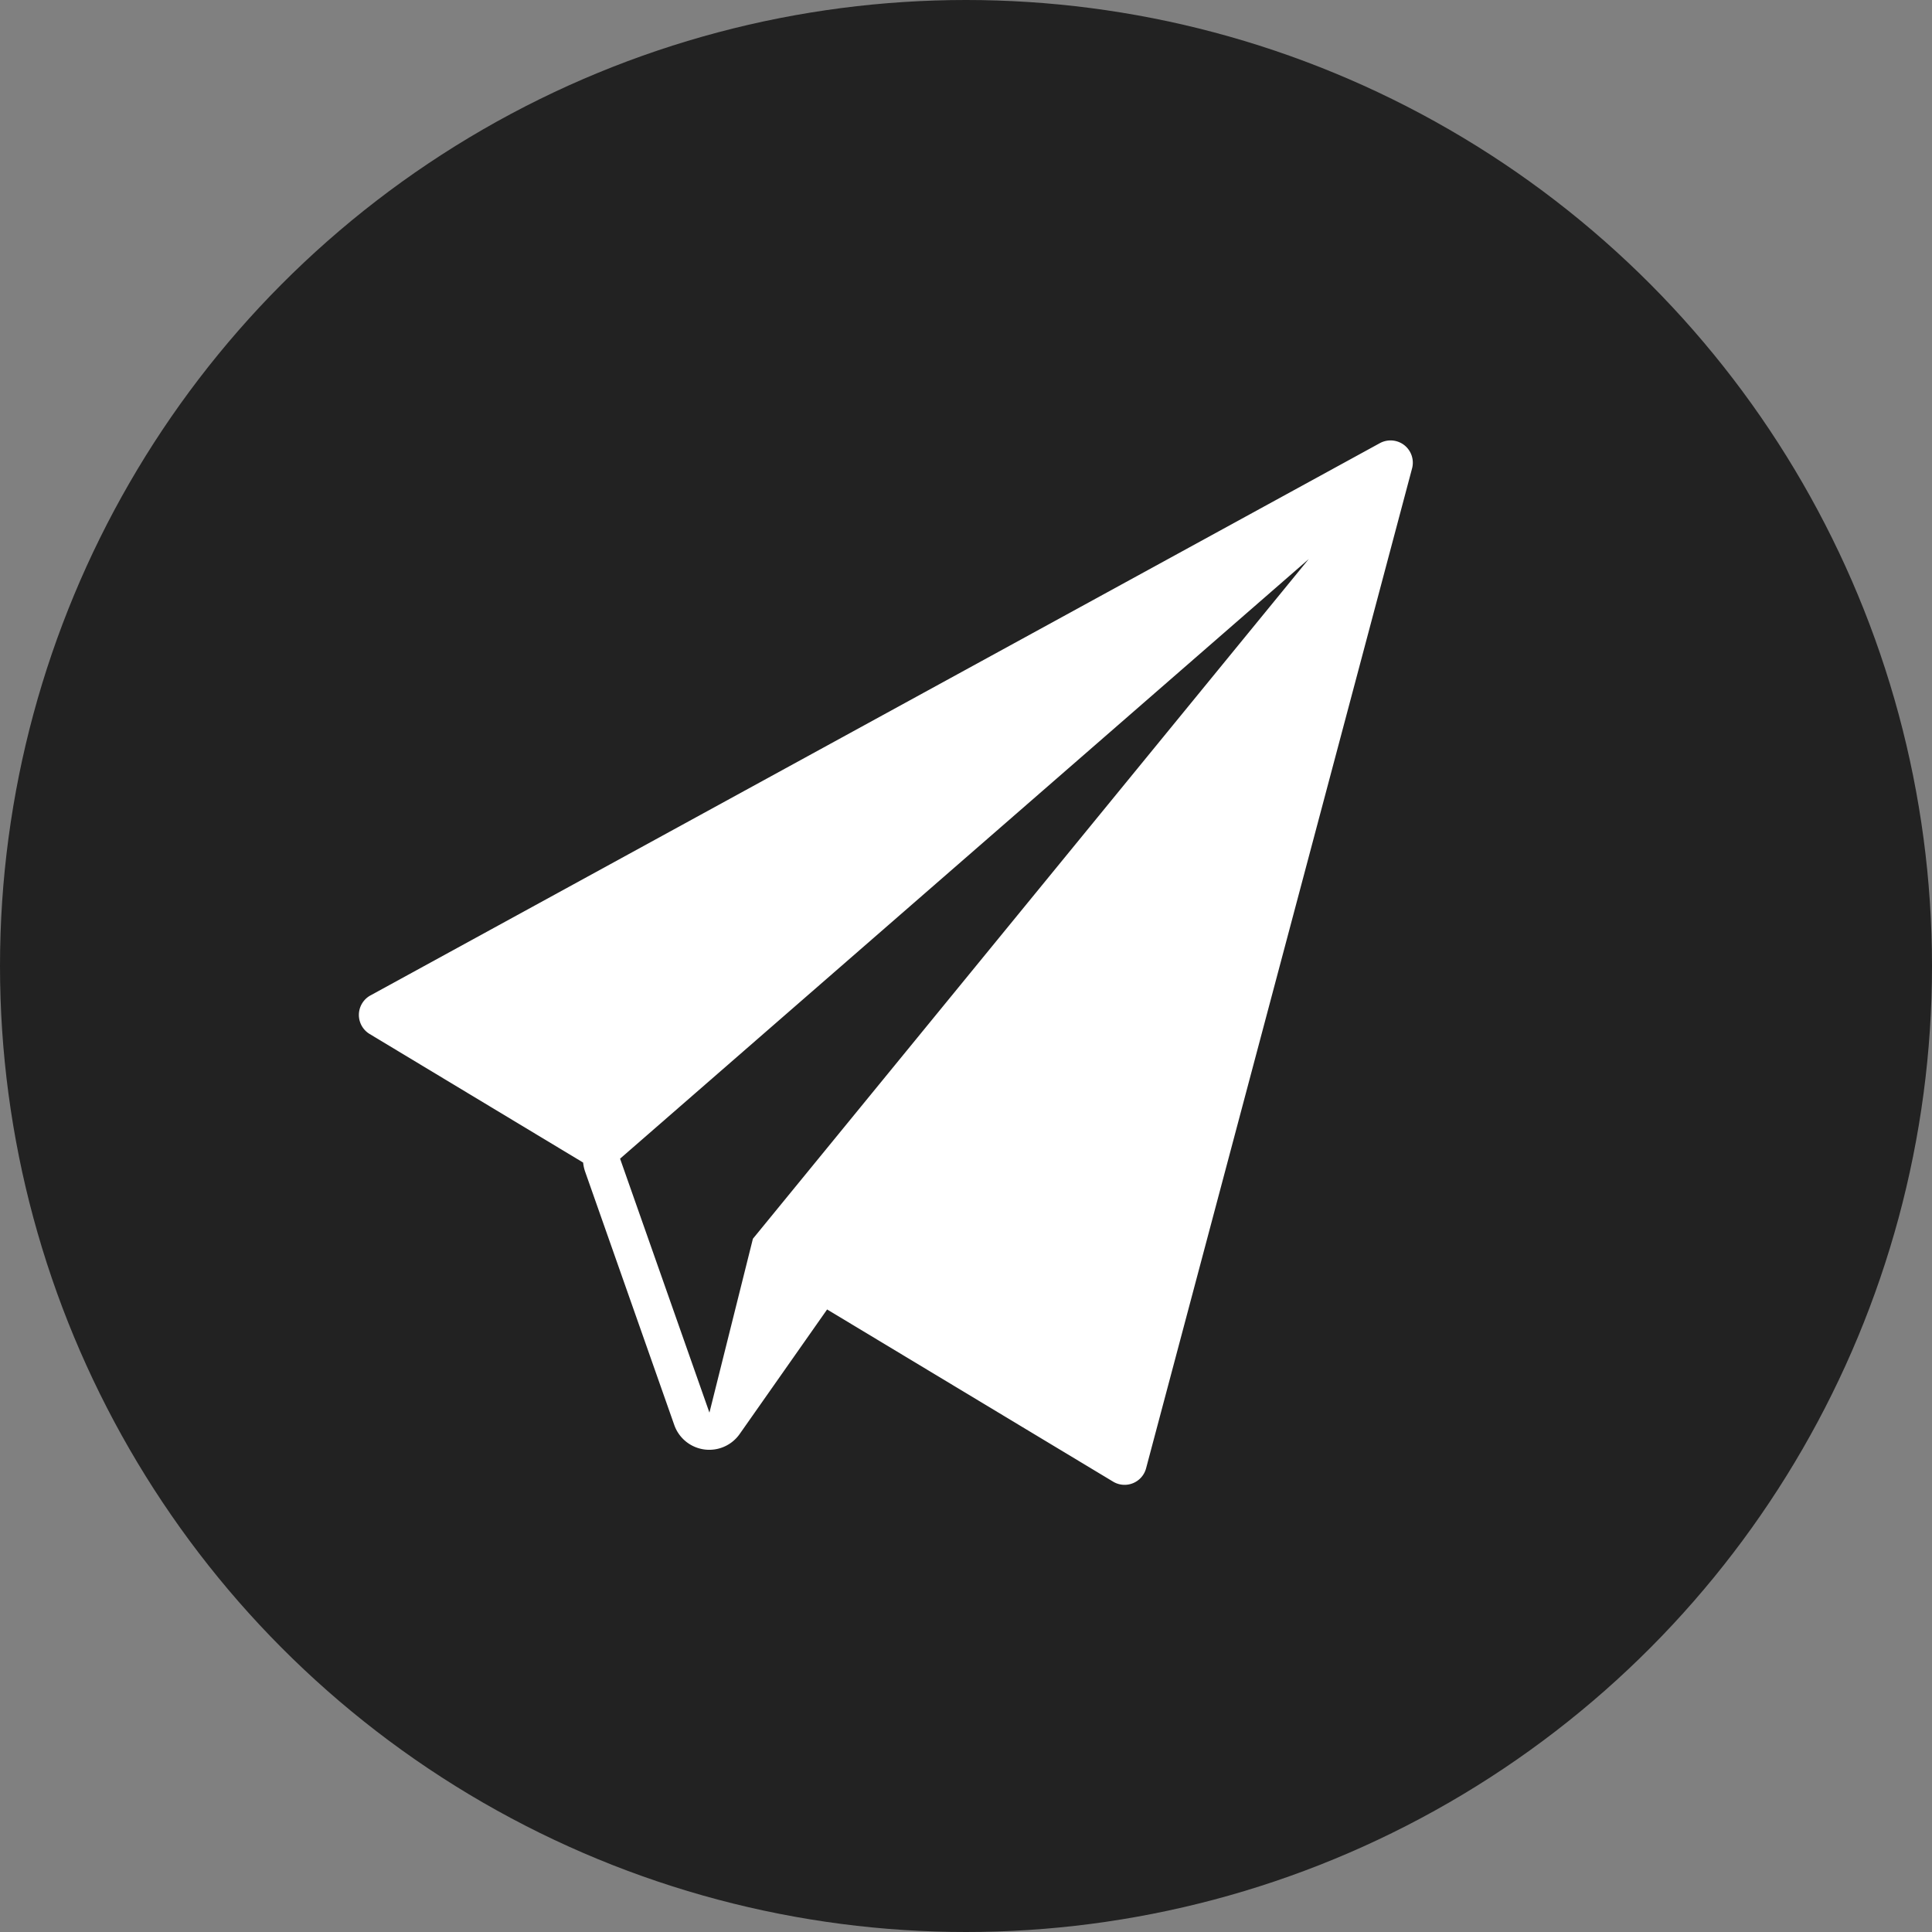
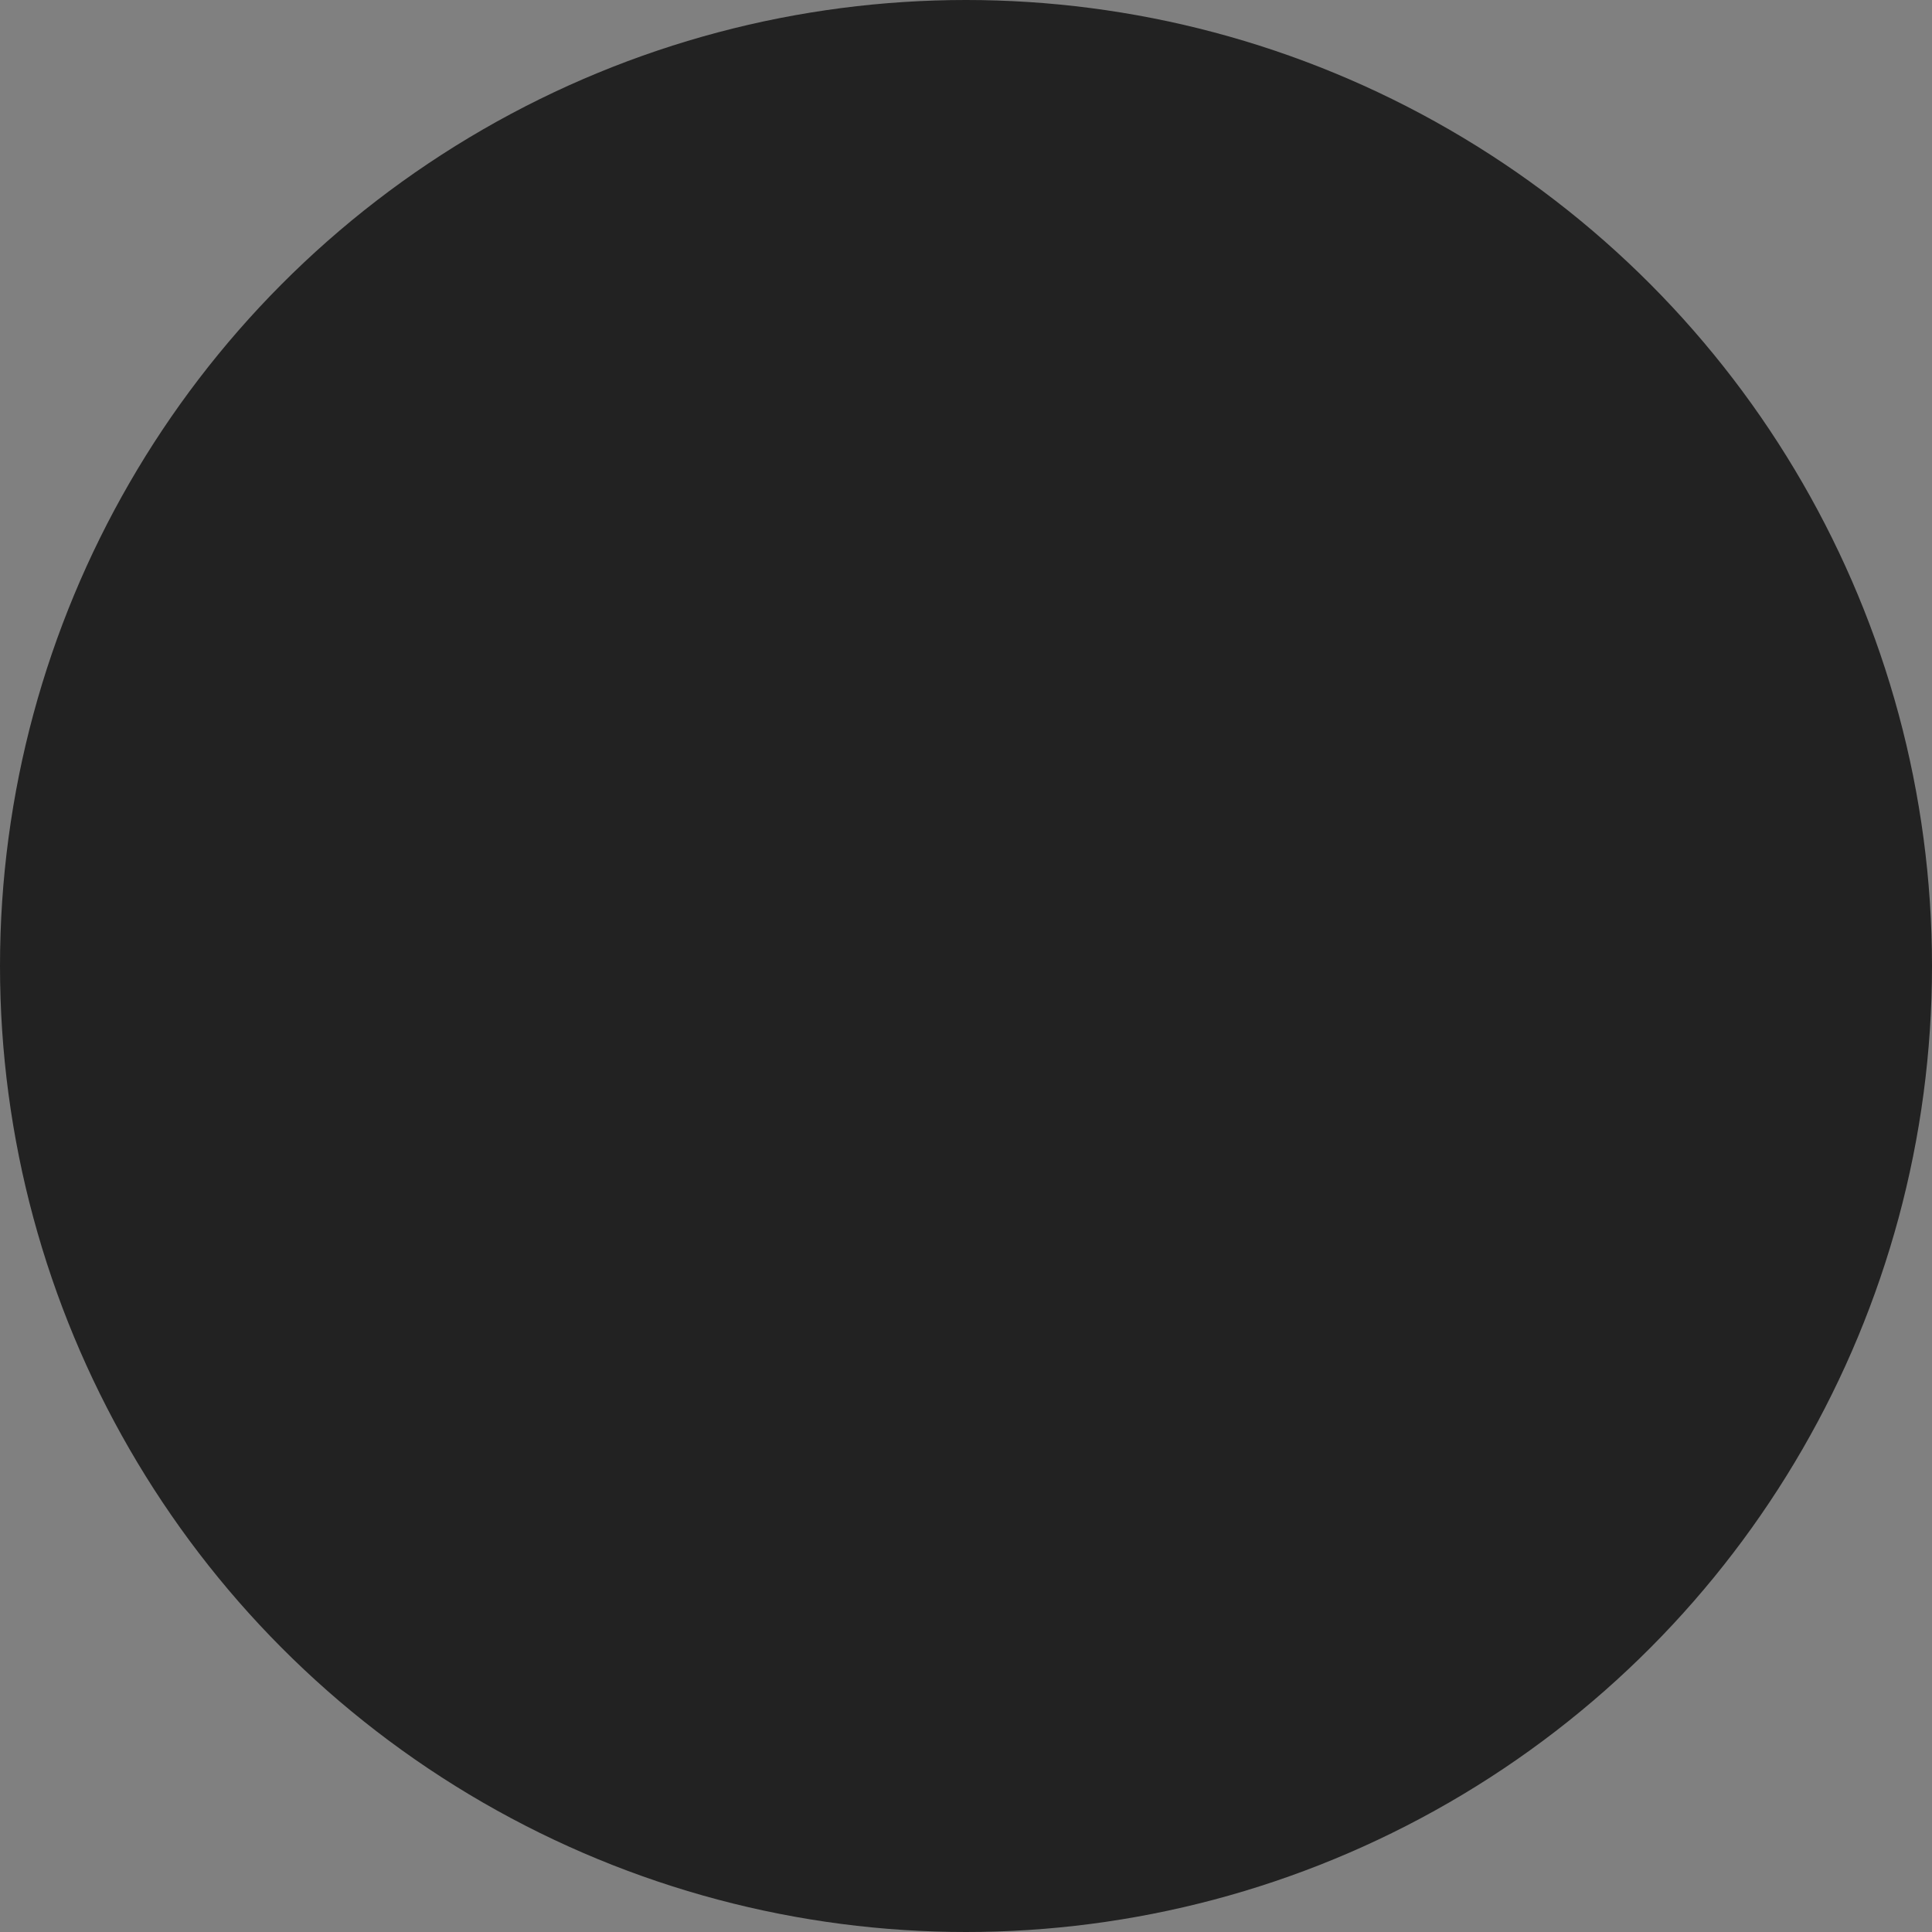
<svg xmlns="http://www.w3.org/2000/svg" id="icon_contact" width="80" height="80" viewBox="0 0 80 80">
  <rect x="0" y="0" width="80" height="80" fill="#808080" stroke="none" />
  <circle id="Ellipse_50" data-name="Ellipse 50" cx="40" cy="40" r="40" fill="#222" />
  <g id="Group_2354" data-name="Group 2354" transform="translate(-5122.031 -416.737)">
-     <path id="Path_63650" data-name="Path 63650" d="M5180.18,435.17a.926.926,0,0,0-1.012-.083l-41.795,22.867a.921.921,0,0,0-.033,1.6l8.837,5.322a1.7,1.7,0,0,0,.074.351l3.7,10.516a1.537,1.537,0,0,0,2.708.373l3.621-5.157,11.843,7.13a.921.921,0,0,0,1.365-.553l11.013-41.4A.924.924,0,0,0,5180.18,435.17Zm-26.973,32.861-1.8,7.2-3.7-10.516,28.517-24.829Z" transform="translate(0 0)" fill="#fff" />
-   </g>
+     </g>
</svg>